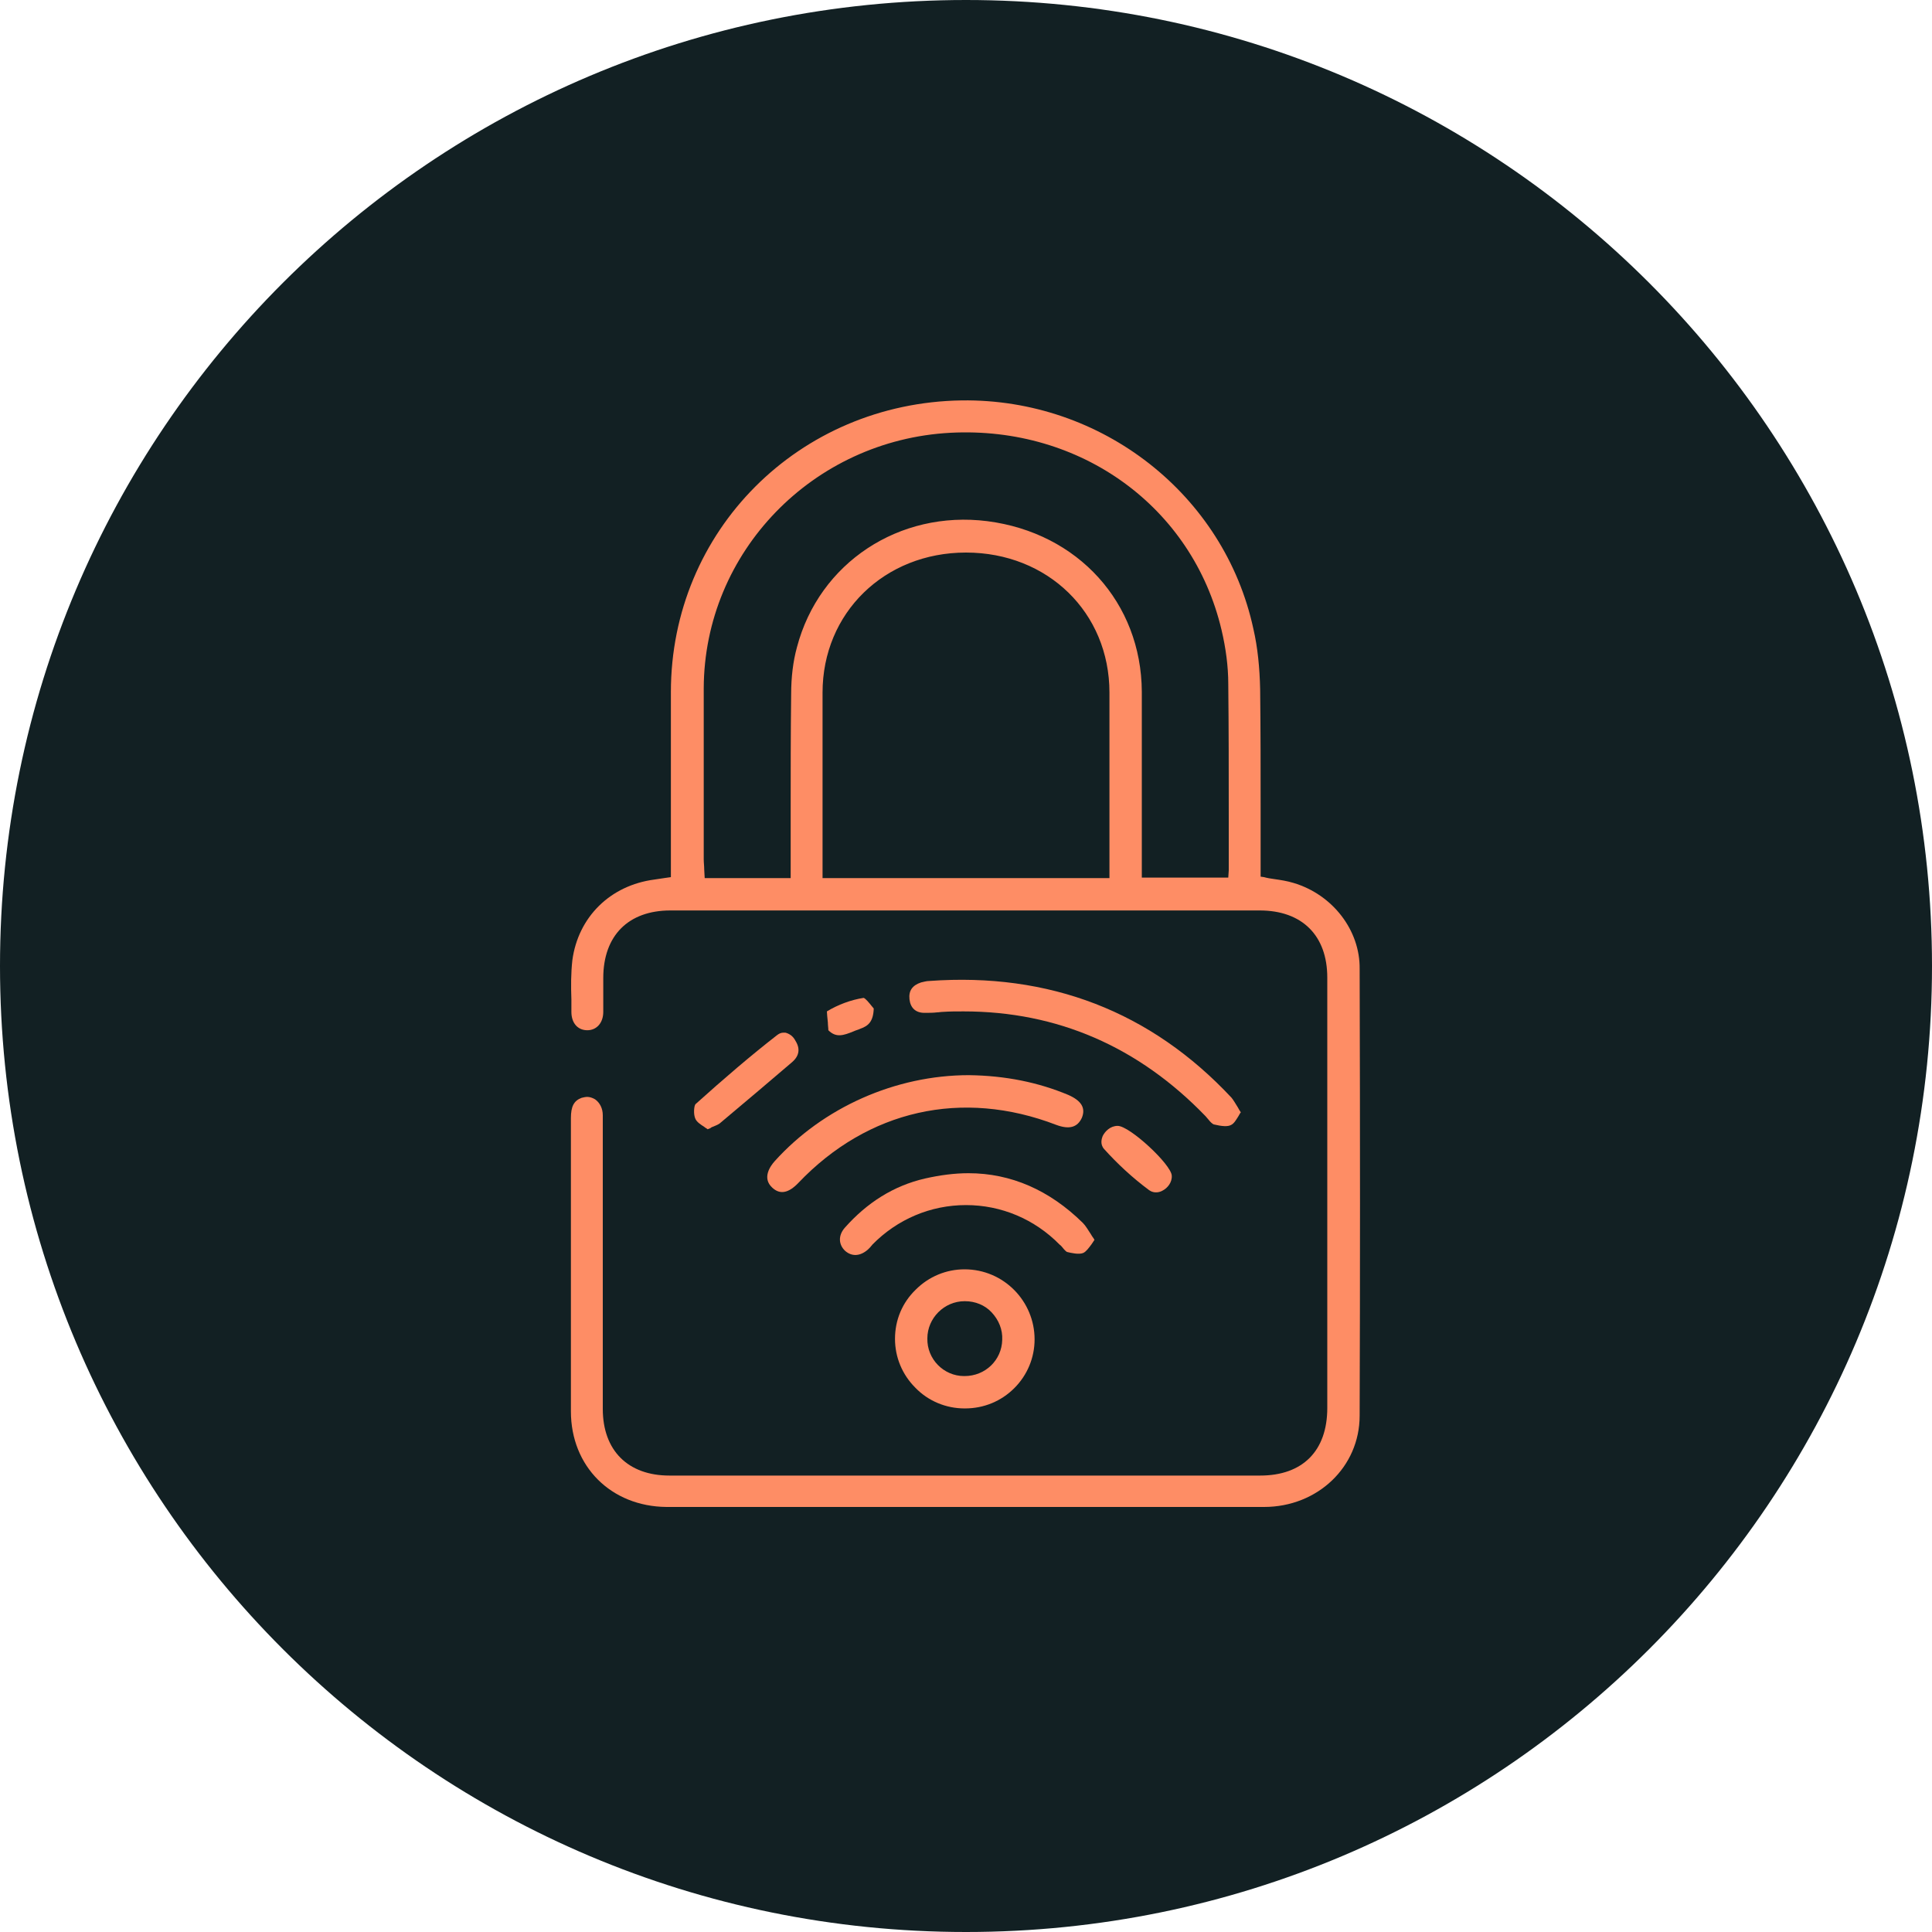
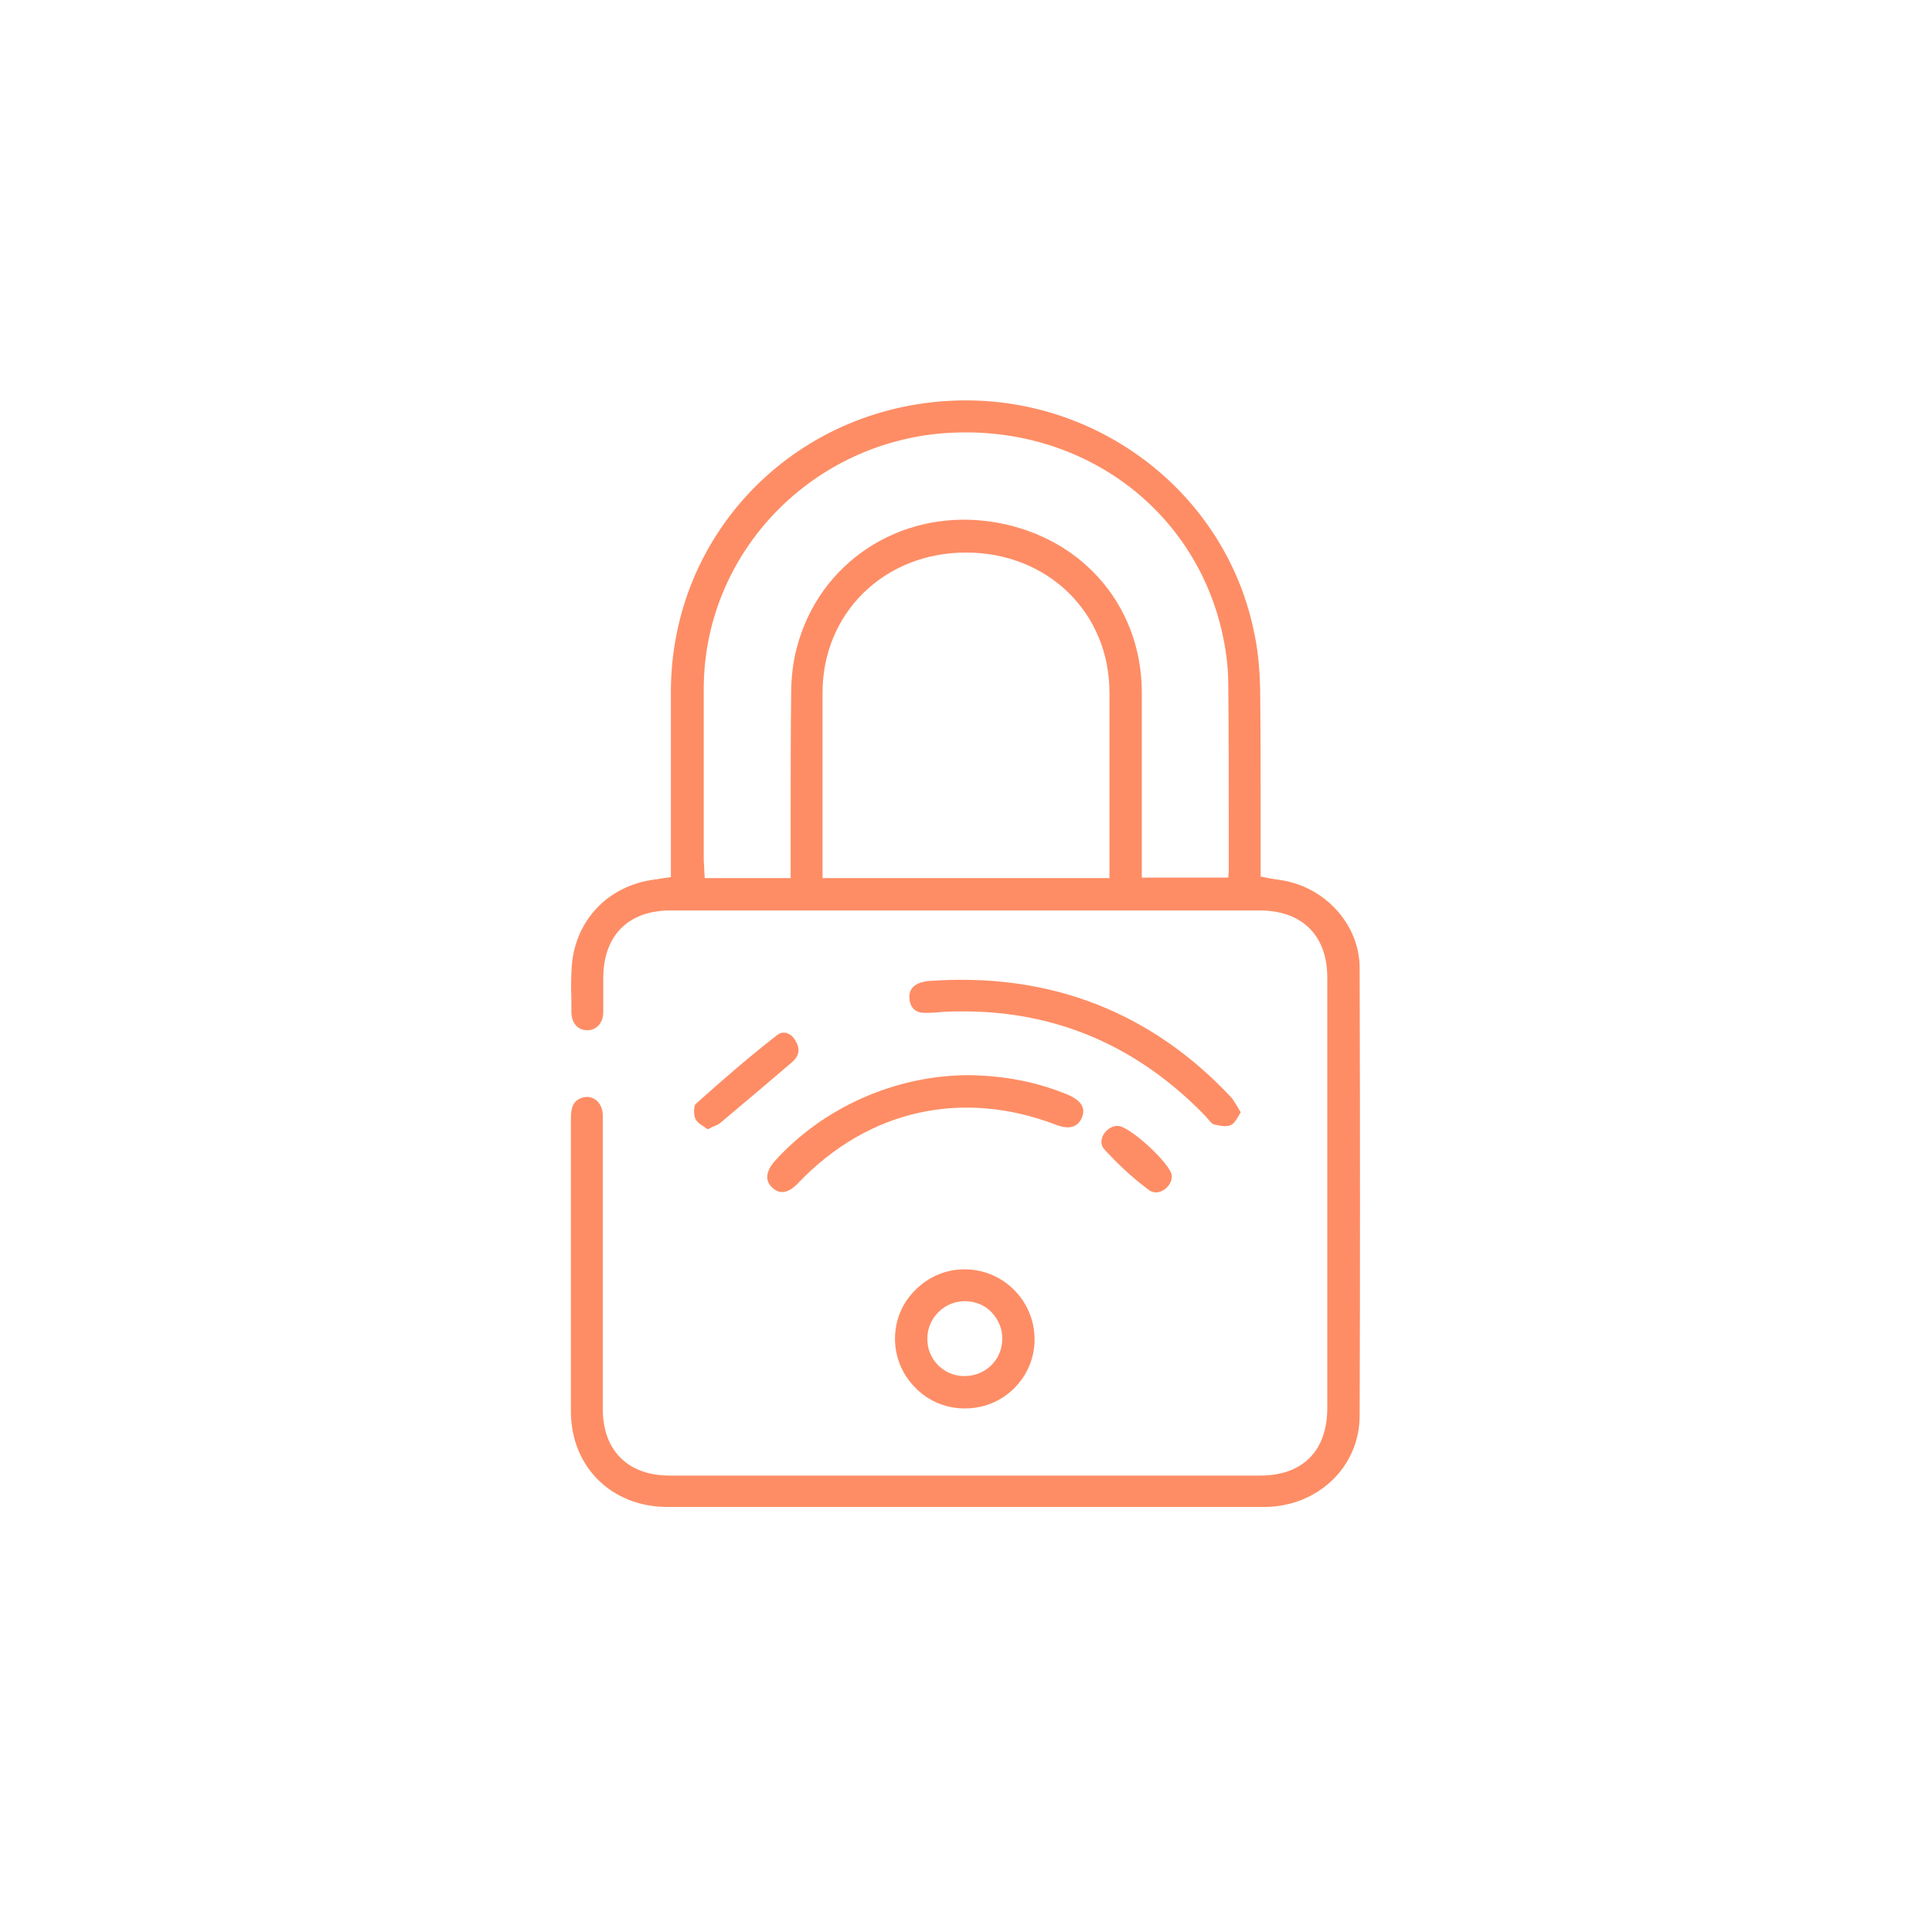
<svg xmlns="http://www.w3.org/2000/svg" version="1.1" id="Layer_1" x="0px" y="0px" viewBox="0 0 400 400" style="enable-background:new 0 0 400 400;" xml:space="preserve">
  <style type="text/css">
	.st0{fill:#122023;}
	.st1{fill:#FE8D65;}
</style>
  <g>
-     <path class="st0" d="M200,400c110.5,0,200-89.5,200-200C400,89.5,310.5,0,200,0S0,89.5,0,200C0,310.5,89.5,400,200,400" />
-   </g>
+     </g>
  <g>
    <path class="st1" d="M267.8,182.8c-1.3-0.4-2.6-0.6-4-0.8c-0.7-0.1-1.4-0.2-2.1-0.4l-0.7-0.1v-3.7c0-3.3,0-6.5,0-9.8   c0-8.3,0-16.9-0.1-25.3c-0.1-4.4-0.5-8.6-1.4-12.5c-6-27.8-31.4-47.7-60.4-47.3c-33.7,0.5-60.2,27-60.2,60.4l0,24.9l0,13.4   l-1.4,0.2c-0.7,0.1-1.4,0.2-2,0.3c-9.2,1.2-15.8,7.8-17,16.7c-0.3,2.7-0.3,5.4-0.2,8.1c0,0.9,0,1.7,0,2.6c0,2.3,1.3,3.8,3.3,3.8   c0,0,0,0,0,0c1.9,0,3.3-1.5,3.3-3.8c0-1.6,0-3.1,0-4.7l0-2.3c0-8.8,5.2-14,13.9-14c40.7,0,81.3,0,122,0c8.8,0,14,5.2,14,13.9   c0,29.7,0,59.4,0,89.1c0,8.9-5.1,14-13.9,14c-40.8,0-81.5,0-122.3,0c-8.6,0-13.8-5.2-13.8-13.8c0-9.7,0-19.4,0-29.2l0-19.6   c0-4,0-8,0-12c0-1.4-0.6-2.6-1.6-3.3c-0.5-0.3-1.1-0.5-1.6-0.5c-0.4,0-0.8,0.1-1.2,0.2c-1.6,0.6-2.2,1.8-2.2,4.2   c0,10.5,0,20.9,0,31.4c0,9.8,0,19.5,0,29.3c0,11.4,8.3,19.7,19.8,19.8c4.2,0,8.3,0,12.5,0l5.9,0l31,0c24.8,0,49.6,0,74.3,0   c11.1,0,19.8-8.3,19.8-18.9c0.1-28.1,0.1-58.3,0-92.5C281.6,192.6,275.9,185.2,267.8,182.8z M229.7,181.8h-59.4l0-14.5   c0-8,0-16,0-23.9c0-16.5,12.8-29,29.7-29c16.9,0,29.7,12.4,29.7,29c0,7.9,0,15.8,0,23.7L229.7,181.8z M254.4,168.8   c0,3.4,0,6.8,0,10.2c0,0.4,0,0.7,0,1.2l-0.1,1.5h-17.9l0-14.4c0-8,0-16,0-24.1c-0.1-18.4-13.2-32.9-32-35.3   c-18.2-2.3-34.8,8.6-39.4,26.1c-0.8,2.9-1.2,6.2-1.2,9.7c-0.1,8.1-0.1,16.4-0.1,24.4c0,3.1,0,6.2,0,9.3v4.4h-17.8l-0.1-1.8   c0-0.7-0.1-1.4-0.1-2.1l0-8.2c0-9.1,0-18.1,0-27.2c0.1-28.2,22.6-51.4,51.1-52.9c27-1.4,50.1,15.4,56.1,40.8   c0.9,3.8,1.4,7.6,1.4,11.2C254.4,150.7,254.4,159.9,254.4,168.8z" />
    <path class="st1" d="M250.2,231.8c0.3,0.4,0.8,0.9,1.1,1c1.7,0.4,2.9,0.5,3.6,0.1c0.6-0.3,1-1,1.5-1.8c0.2-0.3,0.3-0.6,0.5-0.8   c-0.2-0.3-0.4-0.6-0.6-1c-0.5-0.8-0.9-1.5-1.3-2c-16.7-17.9-37.8-26-62.6-24.2c-0.6,0-1.2,0.2-1.7,0.3c-1.8,0.6-2.6,1.7-2.4,3.5   c0.2,1.8,1.3,2.8,3.1,2.8c0.9,0,1.8,0,2.6-0.1c0.4,0,0.8-0.1,1.2-0.1c1.4-0.1,2.9-0.1,4.3-0.1c19.4,0,36.2,7.3,50.1,21.7   C249.8,231.3,250,231.6,250.2,231.8z" />
    <path class="st1" d="M159.9,245.9c1.6,1.5,3.4,1.1,5.4-1c14.4-15.1,33.9-19.5,53.4-12c2.7,1,4.4,0.5,5.3-1.5c0.8-2-0.1-3.5-2.8-4.7   c-6.2-2.6-13-4-20.6-4.1c-15.2,0-30.2,6.7-40.2,17.8C159.5,241.4,157.7,243.9,159.9,245.9z" />
    <path class="st1" d="M199.7,262.8c-3.8,0-7.4,1.5-10.1,4.2c-2.8,2.7-4.3,6.3-4.3,10.2c0,3.8,1.5,7.4,4.2,10.1   c2.7,2.8,6.4,4.3,10.2,4.3h0c0,0,0,0,0.1,0c3.9,0,7.5-1.5,10.2-4.2c2.7-2.7,4.2-6.3,4.2-10.1C214.2,269.4,207.8,262.8,199.7,262.8   C199.8,262.8,199.8,262.8,199.7,262.8z M207.5,277.4c-0.1,4.2-3.5,7.5-7.8,7.5c0,0-0.1,0-0.1,0c-4.2,0-7.7-3.5-7.6-7.8   c0-4.2,3.5-7.7,7.7-7.7c0,0,0,0,0.1,0c2.1,0,4.1,0.8,5.5,2.3C206.8,273.3,207.6,275.3,207.5,277.4z" />
-     <path class="st1" d="M220,258.3c0.3,0.4,0.7,0.8,0.9,0.9c0.8,0.2,2.5,0.6,3.4,0.2c0.6-0.3,1.1-1,1.7-1.8c0.2-0.3,0.4-0.6,0.6-0.9   c-0.2-0.4-0.5-0.7-0.7-1.1c-0.6-0.9-1.1-1.8-1.7-2.4c-6.9-6.8-14.9-10.3-23.7-10.3c-2.9,0-5.9,0.4-9,1.1c-6.5,1.5-12,5-16.6,10.2   c-1.4,1.6-1.3,3.5,0.1,4.8c1.4,1.2,3.1,1.1,4.7-0.3c0.2-0.2,0.3-0.3,0.5-0.5c0.1-0.2,0.3-0.3,0.4-0.5c5.2-5.3,12.1-8.2,19.4-8.2   c0,0,0,0,0,0c7.3,0,14.2,2.9,19.4,8.2C219.7,257.9,219.8,258.1,220,258.3z" />
    <path class="st1" d="M162.6,213.8c-0.1,0-0.3,0-0.4,0c-0.5,0-0.9,0.2-1.3,0.5c-5.4,4.2-10.9,8.9-16.9,14.3c-0.3,0.3-0.5,2.1,0,3.1   c0.3,0.6,1,1.1,1.8,1.6c0.2,0.2,0.5,0.3,0.7,0.5c0.3-0.1,0.6-0.2,0.8-0.4c0.7-0.3,1.3-0.5,1.7-0.8c5.5-4.6,10.9-9.2,15-12.7   c1.5-1.3,1.7-2.8,0.7-4.4C164.2,214.5,163.4,214,162.6,213.8z" />
    <path class="st1" d="M237.9,246.4c1.1,0.8,2.3,0.4,2.8,0.1c1-0.5,2-1.7,1.9-3.1c-0.1-2.3-8.7-10.3-11.2-10.3c0,0,0,0,0,0   c-1.5,0-2.6,1.1-3.1,2.1c-0.2,0.5-0.6,1.7,0.3,2.7C231.3,240.9,234.4,243.8,237.9,246.4z" />
-     <path class="st1" d="M171.5,213.3c1.6,1.6,3.1,1.1,5.3,0.2c0.4-0.2,0.9-0.3,1.3-0.5c1.7-0.6,2.7-1.5,2.8-4.2   c-0.2-0.2-0.3-0.4-0.5-0.6c-0.4-0.5-1.2-1.5-1.6-1.6c-2.6,0.4-5.3,1.4-7.6,2.8c0,0.2,0.1,1.5,0.2,2.3   C171.4,212.3,171.5,212.8,171.5,213.3z" />
  </g>
</svg>